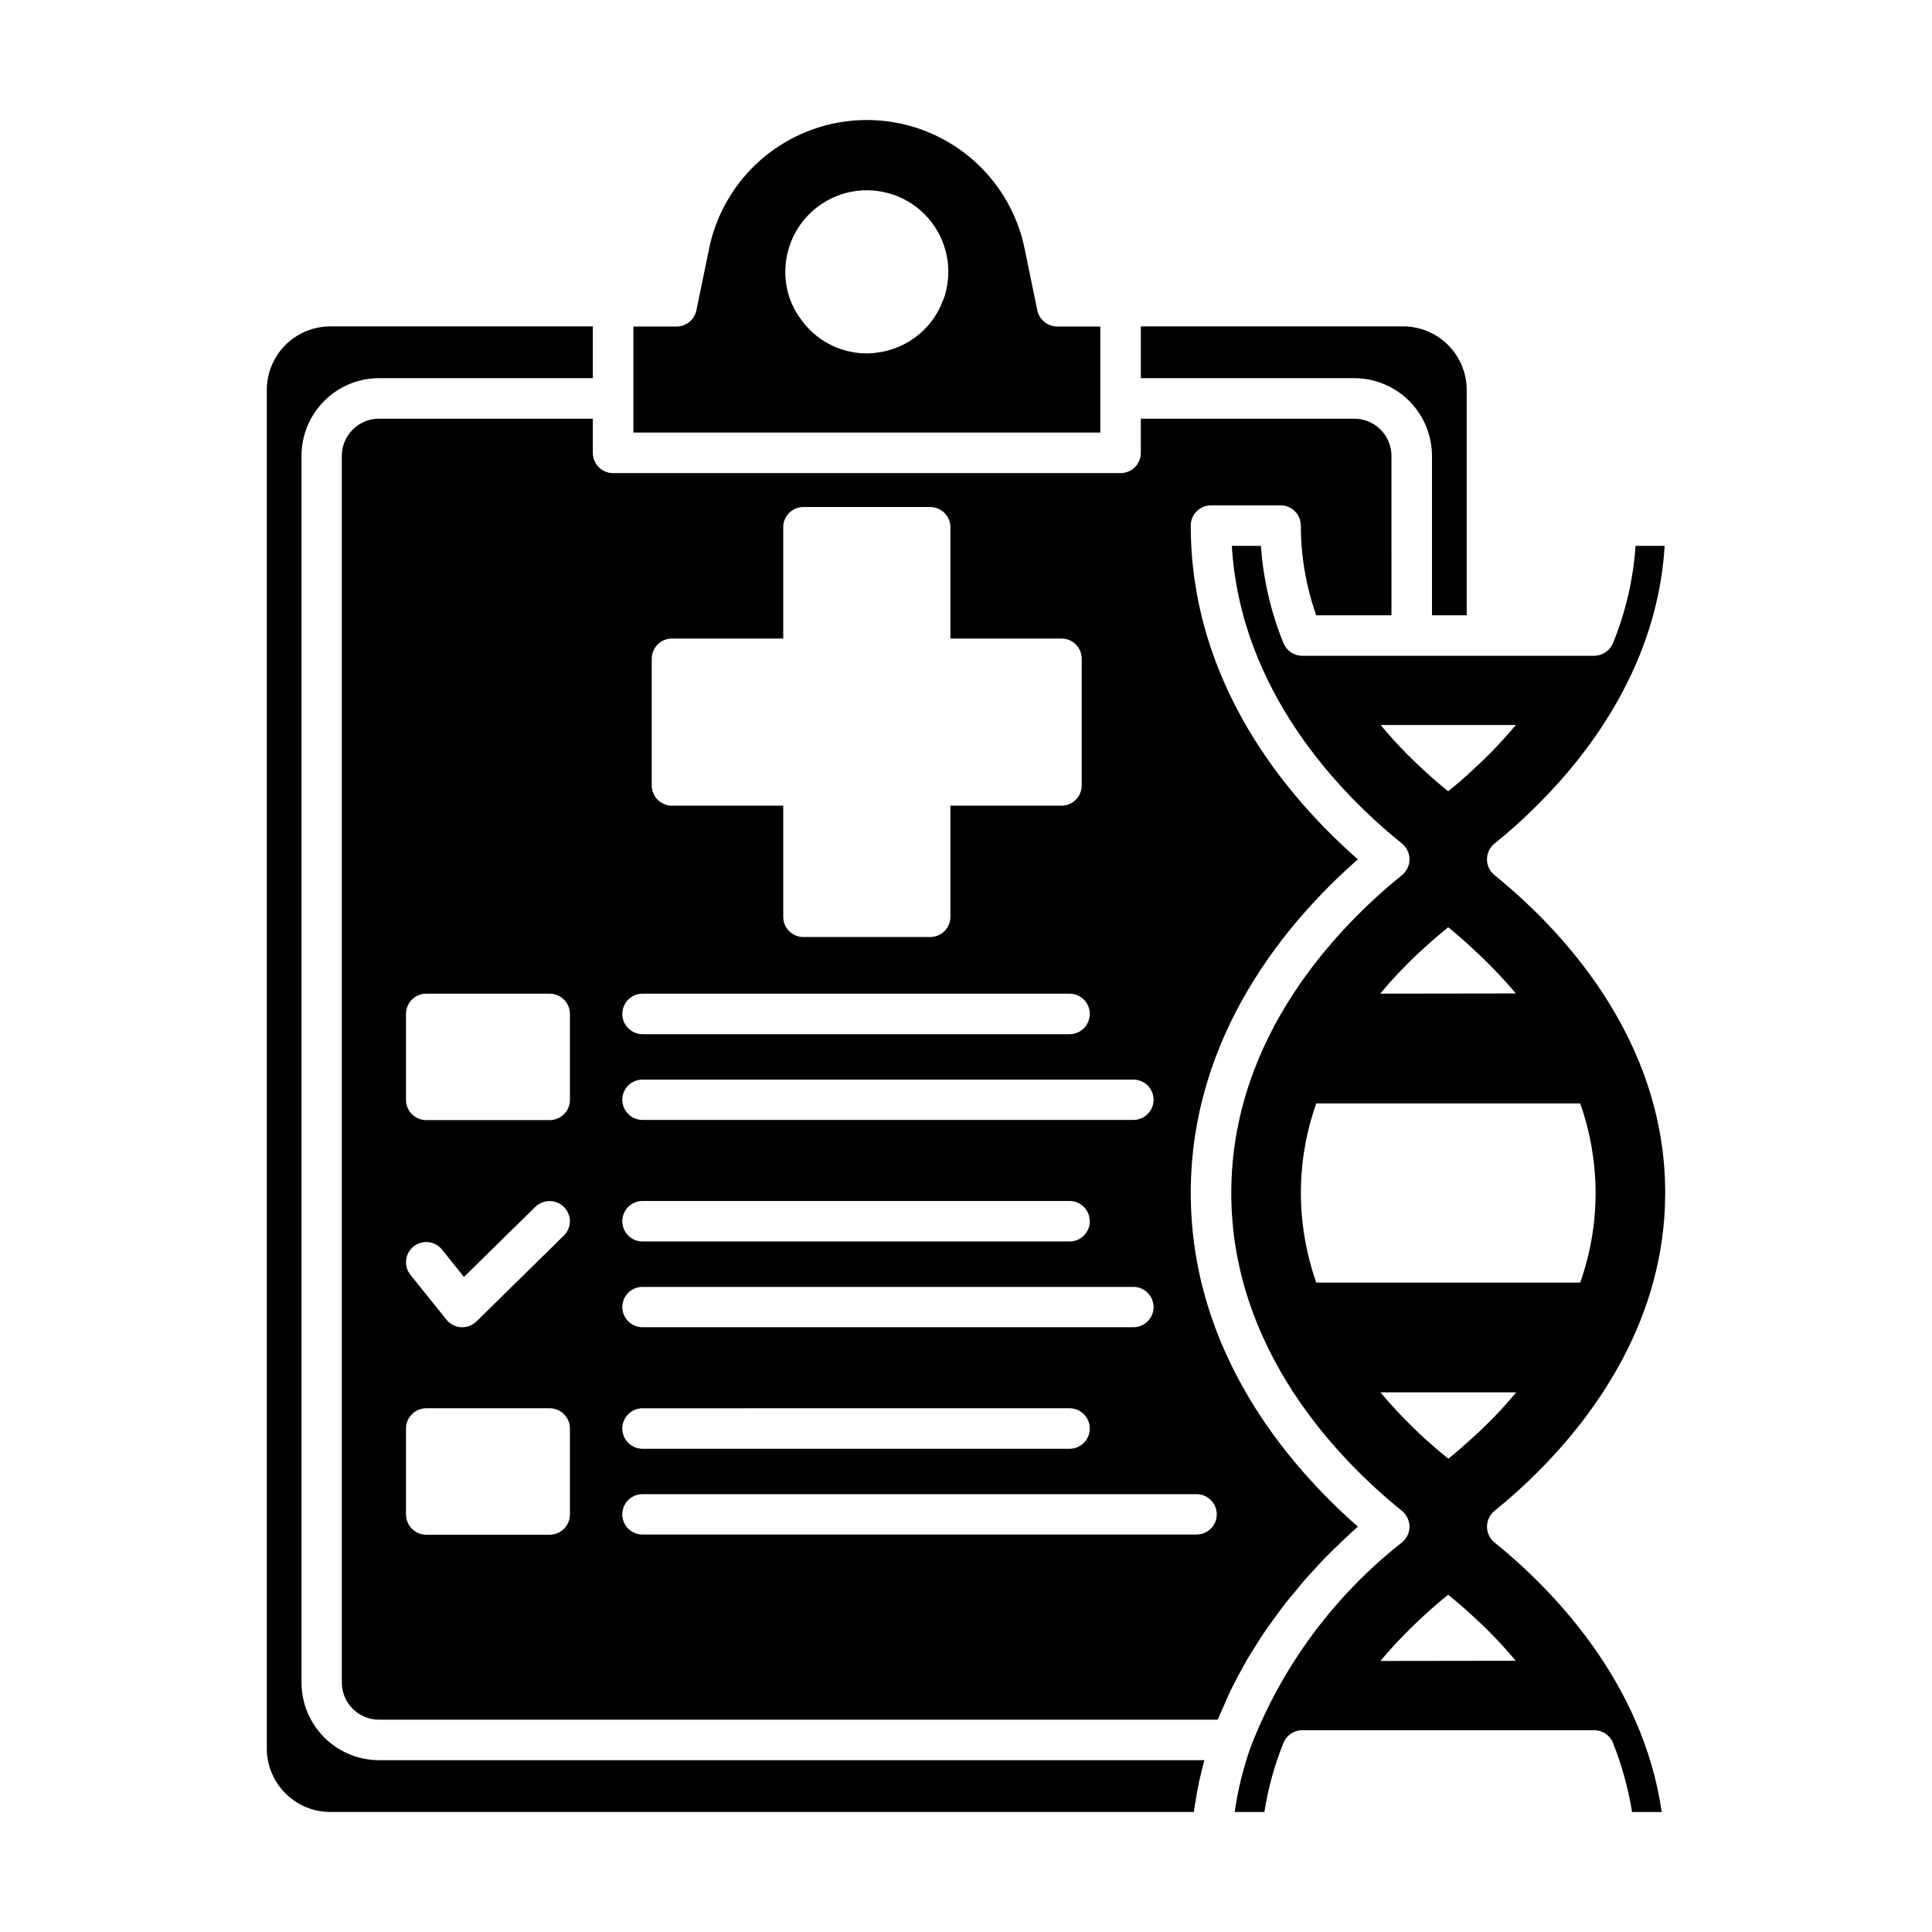
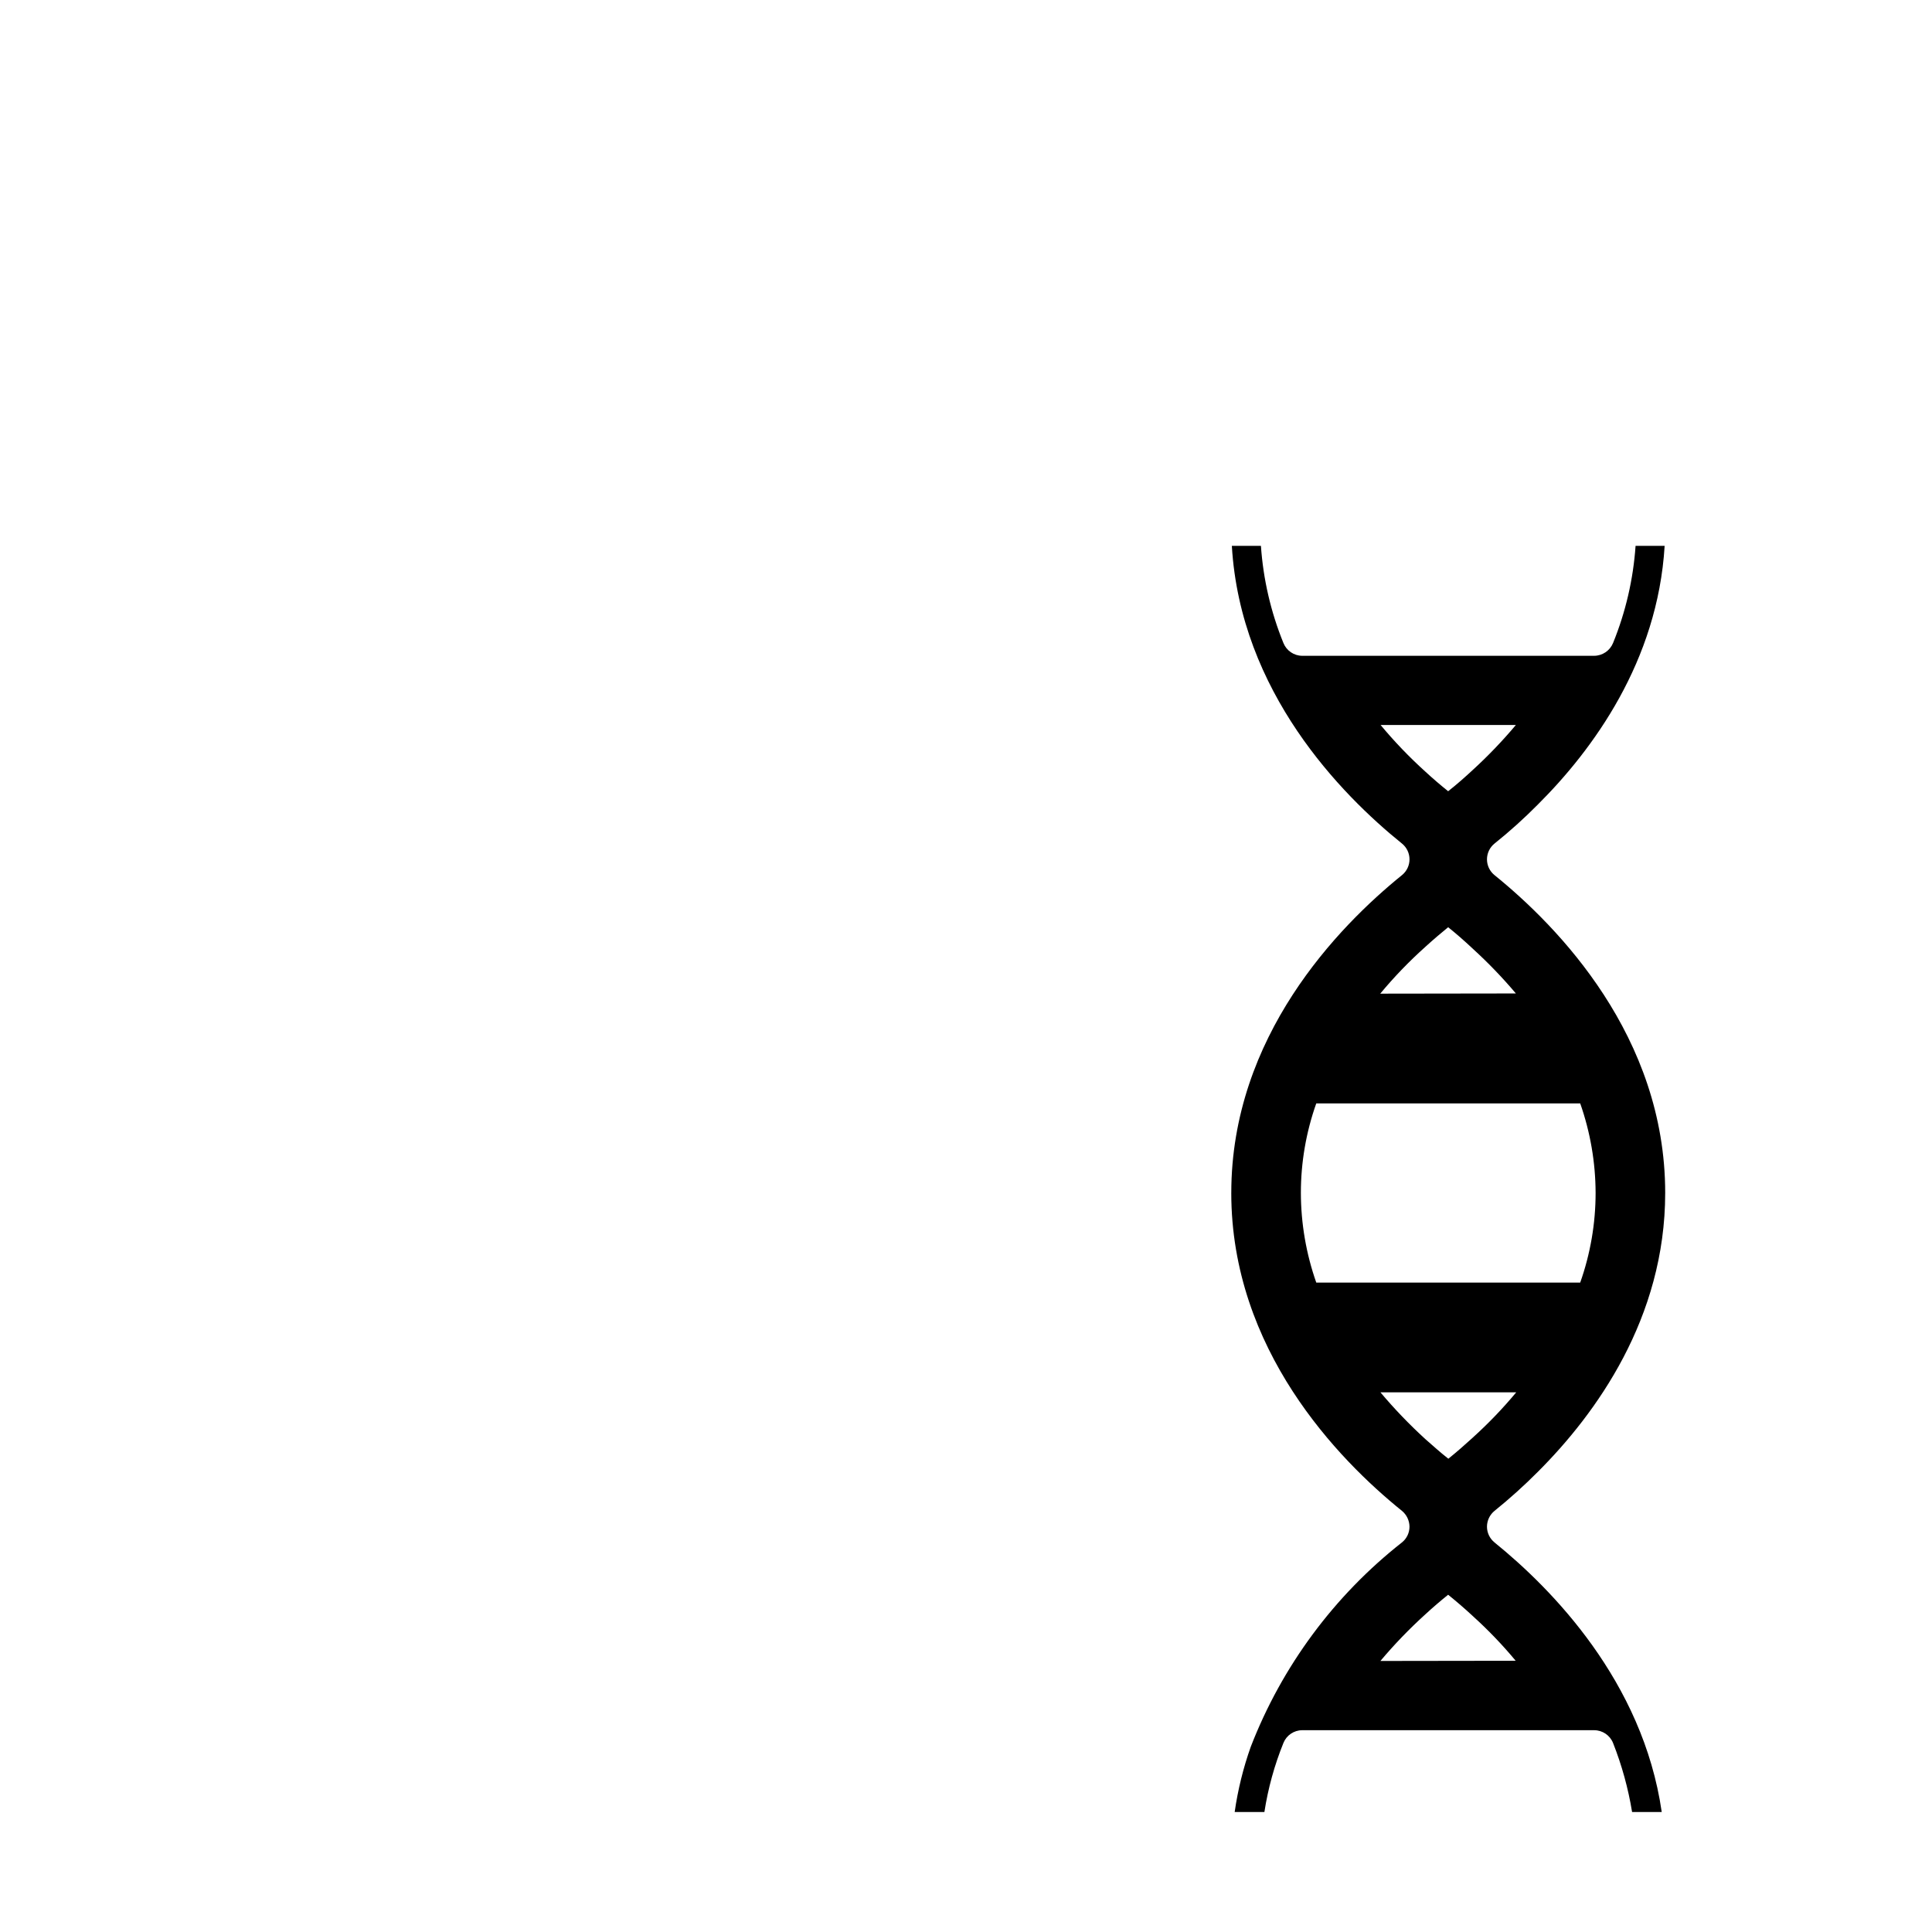
<svg xmlns="http://www.w3.org/2000/svg" fill="#000000" width="800px" height="800px" version="1.1" viewBox="144 144 512 512">
  <g>
-     <path d="m435.59 230.54h-11.434c-2.551-0.031-4.738-1.828-5.269-4.324l-3.379-16.457c-2.695-12.898-11.199-23.832-23.043-29.621-11.84-5.785-25.691-5.777-37.527 0.023-11.836 5.801-20.324 16.742-23.004 29.648l-3.379 16.406h-0.004c-0.5 2.512-2.707 4.324-5.269 4.324h-11.434v28.09h123.74zm-40.52-11.285h0.004c-0.016 0.172-0.047 0.336-0.102 0.5-0.145 0.887-0.344 1.77-0.598 2.633-0.25 0.695-0.496 1.293-0.797 1.938-0.148 0.348-0.25 0.695-0.398 1.043l0.004 0.004c-0.488 0.977-1.035 1.922-1.641 2.832-3.492 5.117-9.016 8.484-15.164 9.25-0.887 0.141-1.785 0.207-2.684 0.195-7.156 0-13.84-3.582-17.801-9.543-2.492-3.531-3.812-7.758-3.777-12.082 0-7.719 4.117-14.848 10.801-18.707s14.918-3.859 21.602 0c6.684 3.859 10.801 10.988 10.801 18.707-0.008 1.082-0.09 2.16-0.246 3.231z" />
-     <path d="m223.9 589.89v-325.09c0-5.453 2.164-10.68 6.012-14.539 3.848-3.859 9.07-6.031 14.523-6.047h56.676v-13.719h-69.602c-4.453 0.012-8.723 1.785-11.871 4.934-3.148 3.148-4.922 7.418-4.934 11.871v360.09c0.012 4.453 1.785 8.719 4.934 11.867 3.148 3.152 7.418 4.926 11.871 4.938h228.89c0-0.297 0.098-0.598 0.098-0.895 0.098-0.645 0.199-1.293 0.348-1.988 0.199-1.293 0.398-2.637 0.695-3.926l0.004-0.004c0.098-0.723 0.246-1.438 0.449-2.137 0.297-1.391 0.645-2.734 0.996-4.078 0.051-0.25 0.098-0.445 0.148-0.695h-218.7c-5.453-0.012-10.676-2.188-14.523-6.047-3.848-3.859-6.012-9.086-6.012-14.535z" />
-     <path d="m523.49 264.8v42.258h9.199v-59.758c-0.016-4.461-1.797-8.734-4.957-11.887-3.156-3.148-7.438-4.918-11.898-4.918h-69.504v13.723h56.527v-0.004c5.465 0.004 10.707 2.168 14.574 6.027 3.867 3.859 6.047 9.094 6.059 14.559z" />
-     <path d="m474.12 584.47c0.297-0.547 0.598-1.043 0.895-1.543v0.004c0.082-0.086 0.152-0.188 0.199-0.297 0.043-0.07 0.094-0.137 0.148-0.199v-0.051c0.449-0.746 0.895-1.441 1.344-2.137 0.695-1.145 1.441-2.285 2.188-3.43 0.895-1.344 1.84-2.637 2.785-3.93 0.746-0.996 1.492-2.039 2.238-3.031 0.945-1.293 1.938-2.438 2.934-3.629 0.746-0.895 1.492-1.84 2.238-2.734 0.996-1.145 1.988-2.238 2.984-3.332 0.746-0.746 1.441-1.59 2.137-2.336 1.094-1.145 2.137-2.137 3.184-3.184 0.598-0.598 1.242-1.242 1.84-1.789 1.59-1.543 3.133-2.984 4.625-4.277-18.496-16.207-44.297-46.387-44.297-88.445 0-42.012 25.805-72.188 44.297-88.395-18.496-16.207-44.297-46.387-44.297-88.445h-0.008c0.004-2.961 2.406-5.363 5.371-5.367h18.445-0.004c2.965 0.004 5.367 2.406 5.371 5.367 0 8.098 1.379 16.133 4.078 23.766h19.938l-0.004-42.258c-0.016-5.449-4.445-9.855-9.895-9.844h-56.527v9.047c0.012 1.418-0.547 2.781-1.543 3.789-1 1.008-2.356 1.574-3.773 1.582h-134.54c-1.438 0-2.816-0.57-3.828-1.594-0.977-1.016-1.527-2.367-1.539-3.777v-9.047h-56.676c-5.434 0.012-9.832 4.41-9.844 9.844v325.09c0.012 5.43 4.41 9.832 9.844 9.844h222.28c0.398-0.996 0.844-1.938 1.293-2.934 0.598-1.391 1.191-2.785 1.789-4.125 0.746-1.543 1.543-2.984 2.285-4.473 0.695-1.246 1.344-2.539 2.039-3.734zm-179.08-39.125c-0.004 2.965-2.406 5.363-5.367 5.371h-32.715c-2.965-0.008-5.363-2.406-5.367-5.371v-22.77c0.004-2.965 2.402-5.363 5.367-5.371h32.715c2.961 0.008 5.363 2.406 5.367 5.371zm-41.465-70.996h0.004c1.105-0.898 2.523-1.32 3.941-1.168 1.418 0.148 2.719 0.855 3.613 1.965l5.816 7.258 18.941-18.594c2.133-2.059 5.531-2.016 7.609 0.102 1 1.008 1.551 2.379 1.535 3.797-0.02 1.422-0.609 2.777-1.637 3.758l-23.117 22.719v0.004c-1.016 0.98-2.367 1.531-3.777 1.539h-0.301c-1.516-0.078-2.926-0.801-3.875-1.988l-9.547-11.883c-1.844-2.293-1.488-5.648 0.797-7.508zm41.465-38.879v0.004c-0.004 2.961-2.406 5.363-5.367 5.367h-32.715c-2.965-0.004-5.363-2.406-5.367-5.367v-22.773c0.004-2.961 2.402-5.363 5.367-5.367h32.715c2.961 0.004 5.363 2.406 5.367 5.367zm21.676-116.88c-0.004-1.426 0.559-2.797 1.566-3.805 1.008-1.008 2.379-1.57 3.805-1.566h29.48v-29.48c-0.008-1.418 0.547-2.781 1.547-3.789 0.996-1.008 2.356-1.578 3.773-1.582h33.656c1.418 0.004 2.777 0.574 3.777 1.582 0.996 1.008 1.551 2.371 1.543 3.789v29.48h29.434c1.426-0.004 2.793 0.559 3.801 1.566 1.012 1.008 1.574 2.379 1.566 3.805v33.559c-0.004 2.961-2.406 5.363-5.367 5.367h-29.434v29.434c0.008 1.418-0.547 2.781-1.543 3.789-1 1.004-2.359 1.574-3.777 1.578h-33.656c-1.418-0.004-2.777-0.574-3.773-1.578-1-1.008-1.555-2.371-1.547-3.789v-29.434h-29.48c-2.965-0.004-5.363-2.406-5.371-5.367zm-2.438 88.742h113.21c2.945 0.027 5.316 2.422 5.316 5.367 0 2.945-2.371 5.344-5.316 5.371h-113.2c-2.965 0-5.371-2.402-5.371-5.371 0-2.965 2.406-5.367 5.371-5.367zm0 22.77h130.06c1.422-0.008 2.789 0.555 3.797 1.559 1.008 1 1.574 2.363 1.574 3.785 0 1.422-0.566 2.785-1.574 3.789s-2.375 1.562-3.797 1.555h-130.05c-1.422 0.008-2.789-0.551-3.797-1.555-1.004-1.004-1.57-2.367-1.57-3.789 0-1.422 0.566-2.785 1.57-3.785 1.008-1.004 2.375-1.566 3.797-1.559zm0 32.168h113.21c2.945 0.027 5.316 2.422 5.316 5.367 0 2.945-2.371 5.34-5.316 5.371h-113.2c-2.965 0-5.371-2.406-5.371-5.371 0-2.965 2.406-5.367 5.371-5.367zm0 22.77h130.06c1.422-0.008 2.789 0.555 3.797 1.555 1.008 1.004 1.574 2.367 1.574 3.789 0 1.422-0.566 2.785-1.574 3.789-1.008 1-2.375 1.562-3.797 1.555h-130.05c-1.422 0.008-2.789-0.555-3.797-1.555-1.008-1.004-1.57-2.367-1.57-3.789 0-1.422 0.562-2.785 1.57-3.789 1.008-1 2.375-1.562 3.797-1.555zm0 32.168 113.21-0.004c2.945 0.031 5.316 2.426 5.316 5.371 0 2.945-2.371 5.34-5.316 5.367h-113.2c-2.965 0-5.371-2.402-5.371-5.367 0-2.965 2.406-5.371 5.371-5.371zm146.81 33.461-146.81-0.004c-1.422 0.004-2.789-0.555-3.797-1.559-1.008-1.004-1.57-2.363-1.57-3.785 0-1.422 0.562-2.785 1.57-3.789 1.008-1.004 2.375-1.562 3.797-1.559h146.81c1.418-0.004 2.785 0.555 3.793 1.559 1.008 1.004 1.574 2.367 1.574 3.789 0 1.422-0.566 2.781-1.574 3.785-1.008 1.004-2.375 1.562-3.793 1.559z" />
    <path d="m470.3 460.13c0 41.512 28.34 70.648 45.242 84.27 1.242 1.035 1.969 2.562 1.988 4.176 0.004 1.621-0.727 3.16-1.988 4.176-17.973 14.129-31.812 32.828-40.07 54.145-1.996 5.609-3.426 11.406-4.269 17.301h7.875c0.973-6.273 2.664-12.414 5.043-18.297 0.82-2.031 2.781-3.367 4.973-3.379h77.359c2.207-0.004 4.191 1.332 5.019 3.379 2.332 5.902 4.023 12.035 5.047 18.297h7.856c-5.008-34.66-29.219-59.223-44.324-71.441l0.004-0.004c-1.262-1.02-1.992-2.555-1.992-4.176 0.008-1.617 0.738-3.148 1.992-4.176 4.031-3.25 7.883-6.719 11.531-10.391 15.363-15.363 33.707-40.668 33.707-73.879 0-41.465-28.34-70.547-45.242-84.219-1.258-1.02-1.988-2.555-1.988-4.176s0.73-3.156 1.988-4.176c4.043-3.238 7.894-6.707 11.535-10.391 14.566-14.516 31.719-37.934 33.559-68.508h-7.703c-0.613 8.844-2.625 17.539-5.969 25.75-0.84 2.039-2.816 3.371-5.019 3.383h-77.359c-2.191-0.016-4.152-1.352-4.973-3.383-3.34-8.211-5.356-16.906-5.965-25.75h-7.707c2.285 38.68 28.934 65.875 45.094 78.898 1.258 1.02 1.988 2.555 1.988 4.176s-0.73 3.156-1.988 4.176c-16.902 13.672-45.242 42.758-45.242 84.219zm75.371 123.99-35.844 0.051h-0.004c3.691-4.391 7.68-8.527 11.934-12.379 1.938-1.789 3.977-3.531 6.016-5.172 2.336 1.891 4.523 3.777 6.66 5.766v0.004c4.019 3.641 7.773 7.559 11.238 11.73zm-11.238-59.262c0.004 0.027-0.02 0.051-0.047 0.051-2.137 1.938-4.324 3.879-6.562 5.668-2.09-1.641-4.078-3.43-6.117-5.219-4.223-3.867-8.195-8-11.883-12.379h35.996c-3.512 4.223-7.316 8.191-11.387 11.879zm28.34-88.445c2.676 7.621 4.055 15.641 4.078 23.715 0 8.098-1.379 16.133-4.078 23.766h-69.949c-2.684-7.637-4.062-15.672-4.078-23.766 0-8.078 1.379-16.098 4.078-23.715zm-52.898-100.28h35.844c-3.516 4.188-7.305 8.141-11.332 11.832-2.137 1.988-4.277 3.879-6.613 5.719-2.039-1.641-4.078-3.379-6.016-5.172-4.25-3.836-8.223-7.973-11.883-12.379zm11.832 58.816 0.051-0.051c2.289-2.09 4.324-3.777 6.016-5.172 1.938 1.543 4.176 3.481 6.613 5.766v0.004c4.027 3.676 7.816 7.613 11.336 11.781l-35.945 0.051c3.664-4.414 7.652-8.555 11.93-12.379z" />
  </g>
</svg>